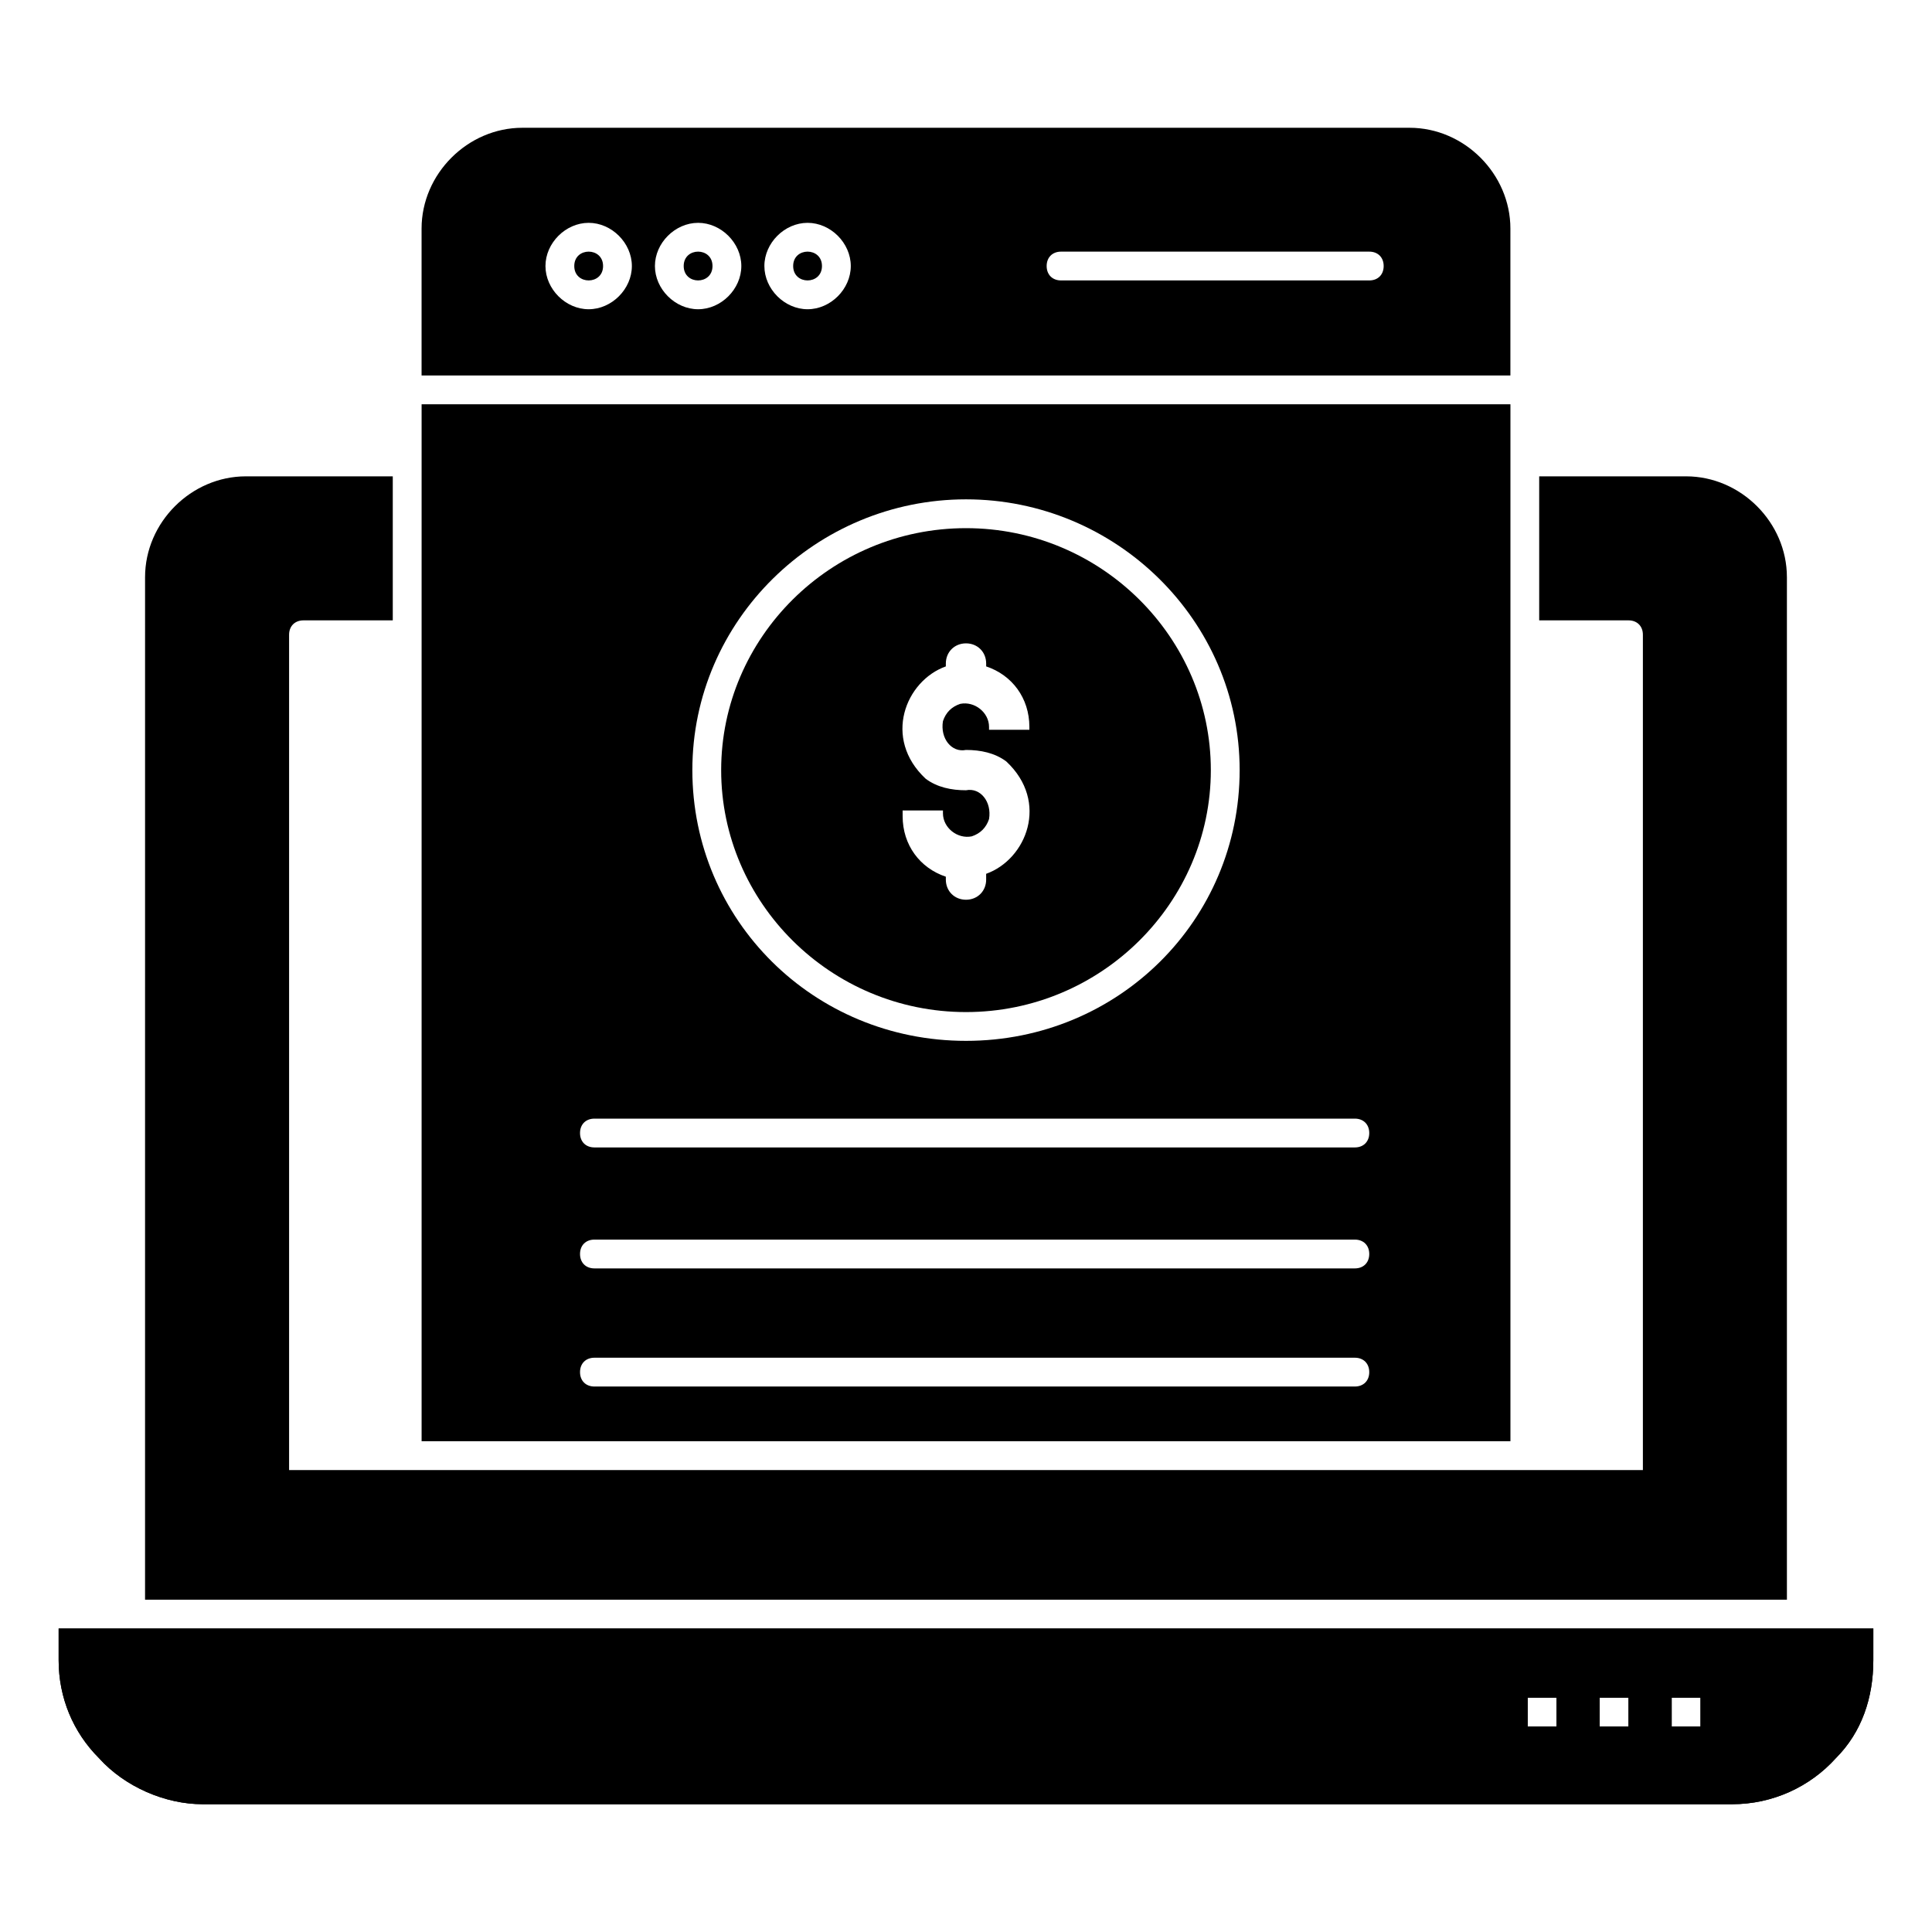
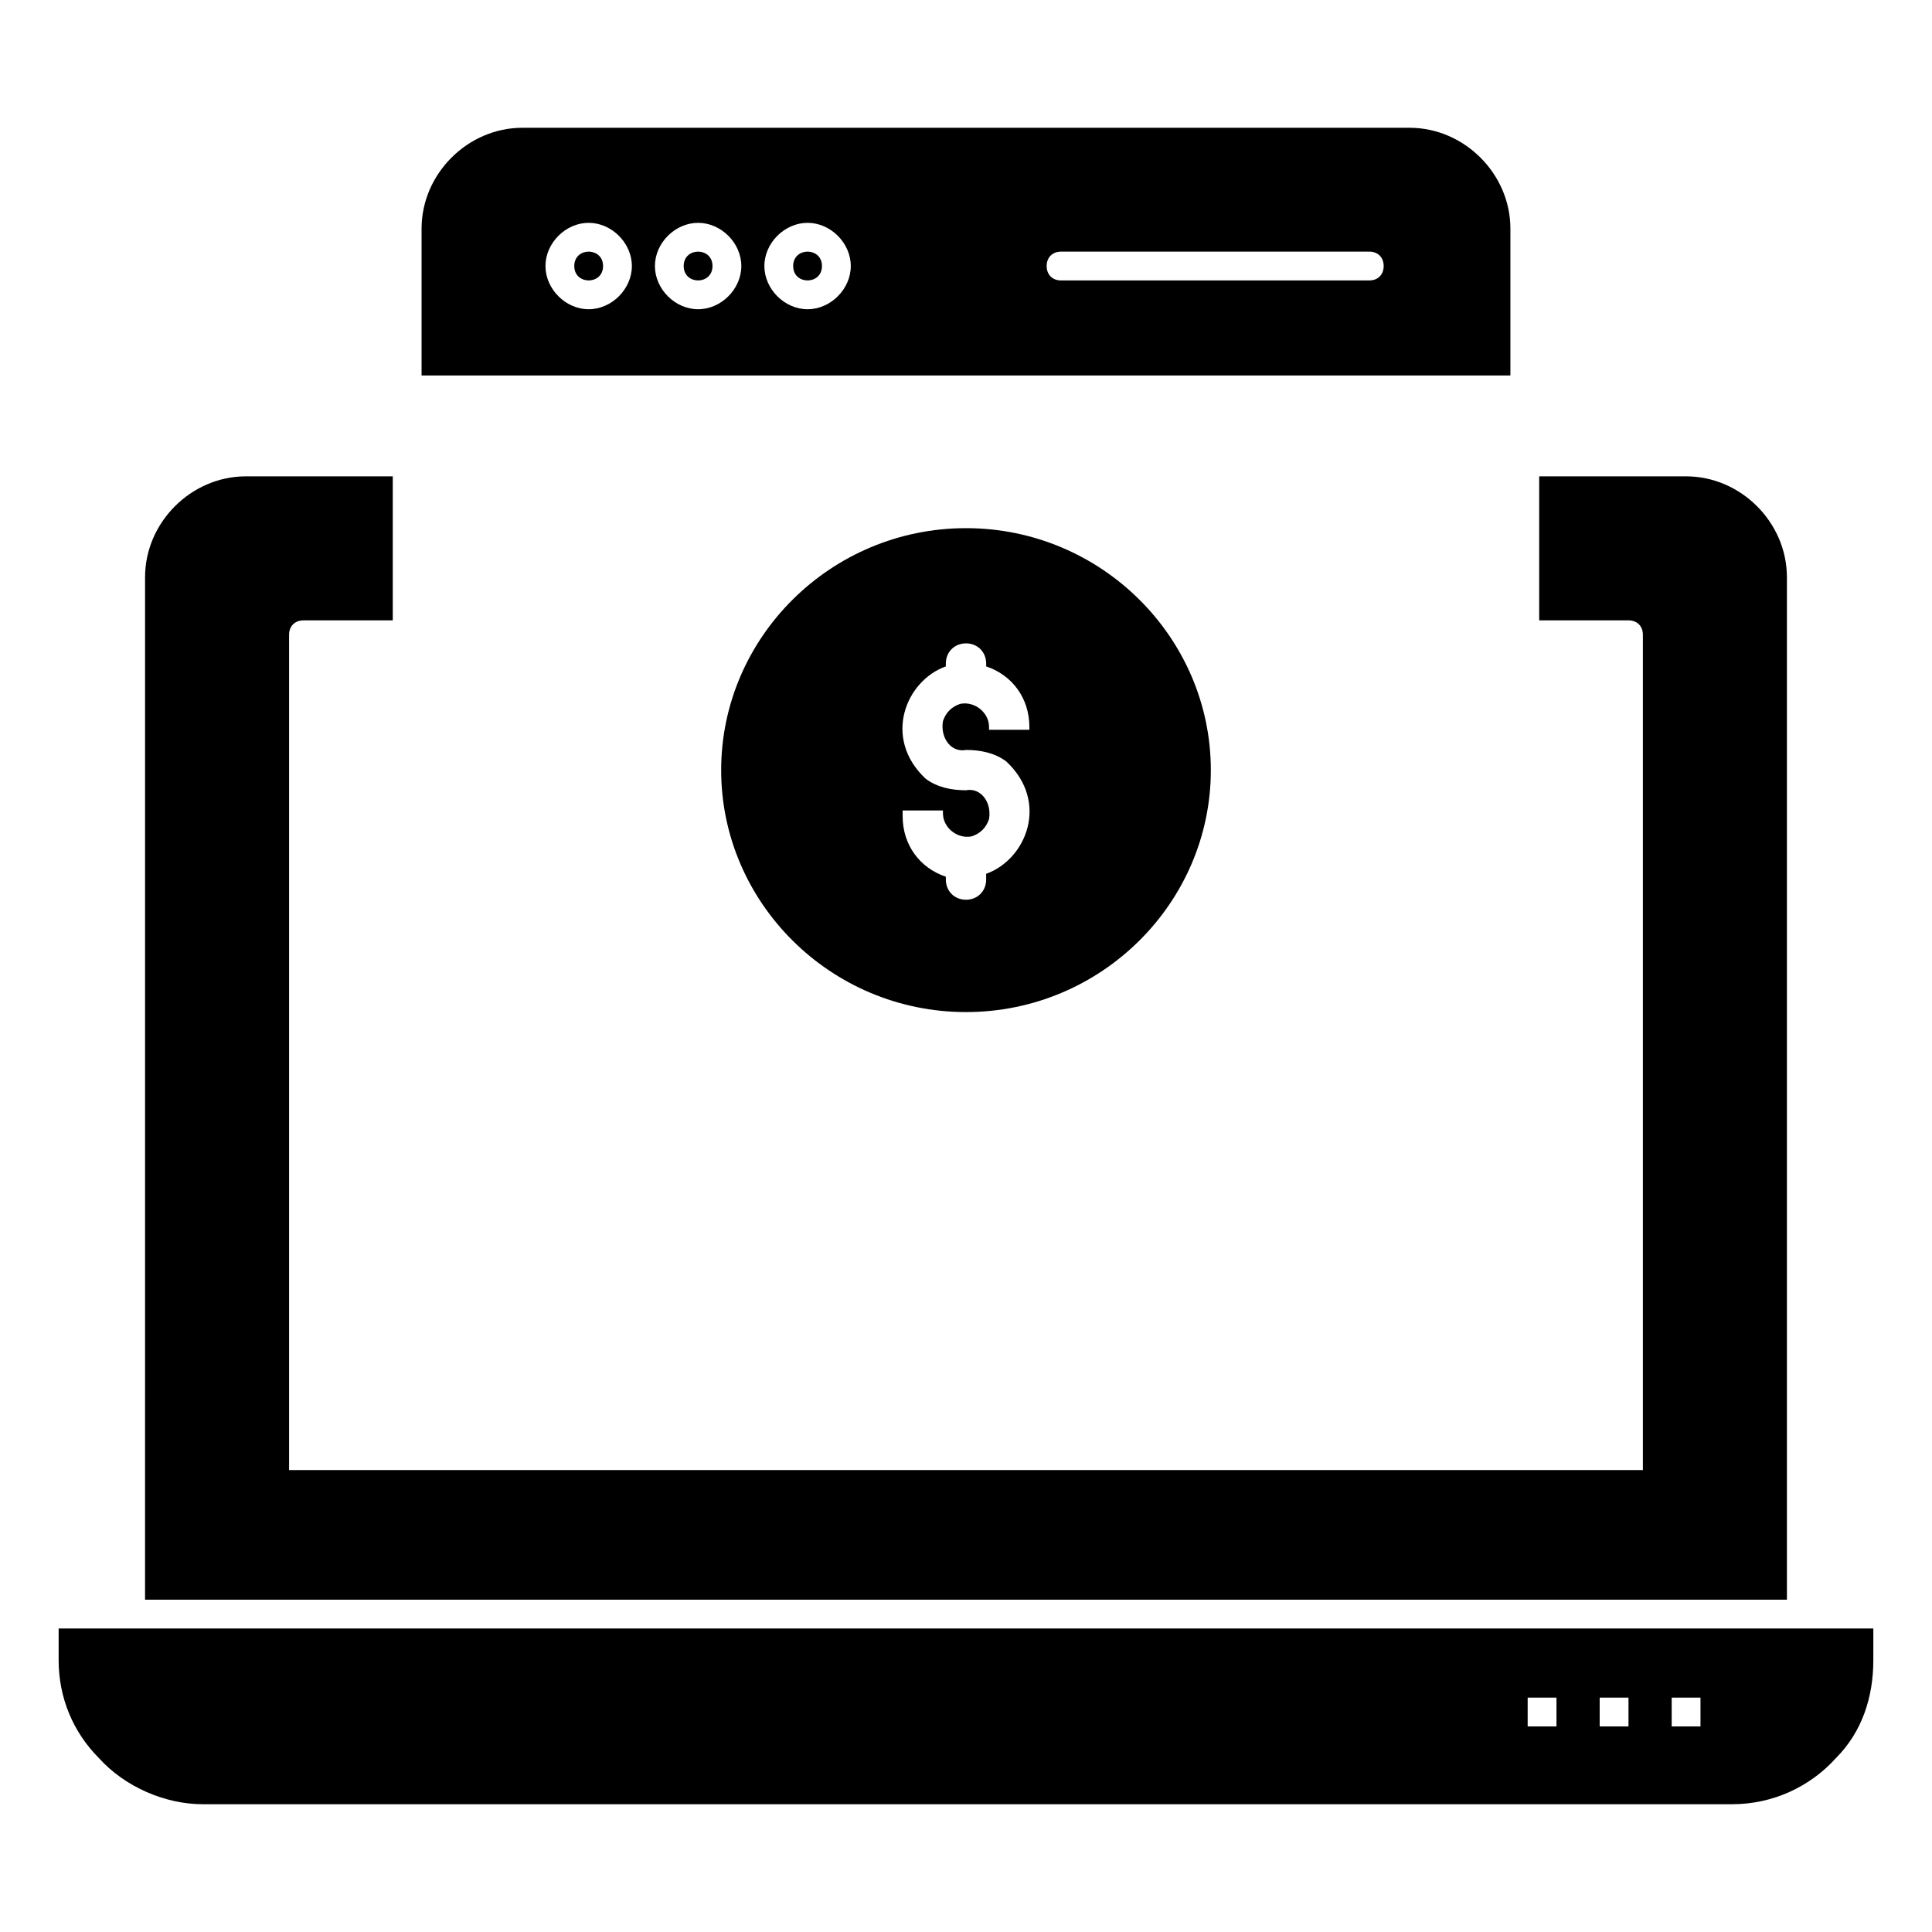
<svg xmlns="http://www.w3.org/2000/svg" fill="#000000" width="800px" height="800px" version="1.1" viewBox="144 144 512 512">
  <g>
-     <path d="m159.54 575.57v8.398c0 9.922 3.816 19.082 10.688 25.953 6.871 7.633 17.559 12.215 27.48 12.215h405.34c10.688 0 20.609-4.582 27.48-12.215 6.871-6.871 9.922-16.031 9.922-25.953l0.004-8.398zm396.94 25.953h-7.633v-7.633h7.633zm19.086 0h-7.633v-7.633h7.633zm19.082 0h-7.633v-7.633h7.633z" />
    <path d="m617.55 296.95v270.99h-435.11l0.004-270.99c0-14.504 12.211-26.715 26.715-26.715h38.93v38.168h-23.66c-2.289 0-3.816 1.527-3.816 3.816v221.37h358.77v-221.37c0-2.289-1.527-3.816-3.816-3.816h-23.664v-38.168h38.93c14.504 0 26.715 12.211 26.715 26.715z" />
    <path d="m159.54 575.57v8.398c0 9.922 3.816 19.082 10.688 25.953 6.871 7.633 17.559 12.215 27.48 12.215h405.34c10.688 0 20.609-4.582 27.48-12.215 6.871-6.871 9.922-16.031 9.922-25.953l0.004-8.398zm396.94 25.953h-7.633v-7.633h7.633zm19.086 0h-7.633v-7.633h7.633zm19.082 0h-7.633v-7.633h7.633z" />
    <path d="m544.27 243.51v-38.93c0-14.504-12.215-26.719-26.719-26.719h-235.11c-14.504 0-26.719 12.215-26.719 26.719v38.93zm-119.08-32.824h81.68c2.289 0 3.816 1.527 3.816 3.816 0 2.293-1.527 3.816-3.816 3.816h-81.68c-2.289 0-3.816-1.527-3.816-3.816 0-2.289 1.527-3.816 3.816-3.816zm-67.172-7.633c6.106 0 11.449 5.344 11.449 11.449 0 6.106-5.344 11.449-11.449 11.449s-11.449-5.344-11.449-11.449c-0.004-6.106 5.34-11.449 11.449-11.449zm-29.008 0c6.106 0 11.449 5.344 11.449 11.449 0 6.106-5.344 11.449-11.449 11.449-6.106 0-11.449-5.344-11.449-11.449 0-6.106 5.34-11.449 11.449-11.449zm-29.008 0c6.106 0 11.449 5.344 11.449 11.449 0 6.106-5.344 11.449-11.449 11.449s-11.449-5.344-11.449-11.449c0-6.106 5.344-11.449 11.449-11.449z" />
    <path d="m361.83 214.5c0 5.09-7.633 5.09-7.633 0 0-5.086 7.633-5.086 7.633 0" />
    <path d="m400 412.21c35.879 0 64.883-29.008 64.883-64.121 0-35.113-29.008-64.121-64.883-64.121-35.879 0-64.883 29.008-64.883 64.121-0.004 35.113 29.004 64.121 64.883 64.121zm-16.797-53.434h10.688v0.762c0 3.816 3.816 6.871 7.633 6.106 2.289-0.762 3.816-2.289 4.582-4.582 0.762-4.582-2.289-8.398-6.106-7.633-3.816 0-7.633-0.762-10.688-3.055-11.449-10.688-5.344-25.953 5.344-29.77v-0.762c0-3.055 2.289-5.344 5.344-5.344s5.344 2.289 5.344 5.344v0.762c6.871 2.289 11.449 8.398 11.449 16.031v0.762h-10.688v-0.762c0-3.816-3.816-6.871-7.633-6.106-2.289 0.762-3.816 2.289-4.582 4.582-0.762 4.582 2.289 8.398 6.106 7.633 3.816 0 7.633 0.762 10.688 3.055 11.449 10.688 5.344 25.953-5.344 29.77l0.004 1.527c0 3.055-2.289 5.344-5.344 5.344s-5.344-2.289-5.344-5.344v-0.762c-6.871-2.289-11.449-8.398-11.449-16.031z" />
    <path d="m332.82 214.5c0 5.09-7.633 5.09-7.633 0 0-5.086 7.633-5.086 7.633 0" />
    <path d="m303.82 214.5c0 5.09-7.633 5.09-7.633 0 0-5.086 7.633-5.086 7.633 0" />
-     <path d="m255.73 251.14v274.8h288.55v-274.8zm144.27 25.191c39.695 0 72.52 32.062 72.52 71.754 0 39.695-32.062 71.754-72.52 71.754s-72.52-32.062-72.52-71.754 32.824-71.754 72.52-71.754zm103.05 235.11h-201.52c-2.289 0-3.816-1.527-3.816-3.816 0-2.289 1.527-3.816 3.816-3.816h201.52c2.289 0 3.816 1.527 3.816 3.816 0 2.289-1.527 3.816-3.816 3.816zm0-31.301h-201.52c-2.289 0-3.816-1.527-3.816-3.816 0-2.289 1.527-3.816 3.816-3.816h201.52c2.289 0 3.816 1.527 3.816 3.816 0 2.293-1.527 3.816-3.816 3.816zm0-32.059h-201.52c-2.289 0-3.816-1.527-3.816-3.816 0-2.289 1.527-3.816 3.816-3.816h201.52c2.289 0 3.816 1.527 3.816 3.816 0 2.289-1.527 3.816-3.816 3.816z" />
  </g>
</svg>